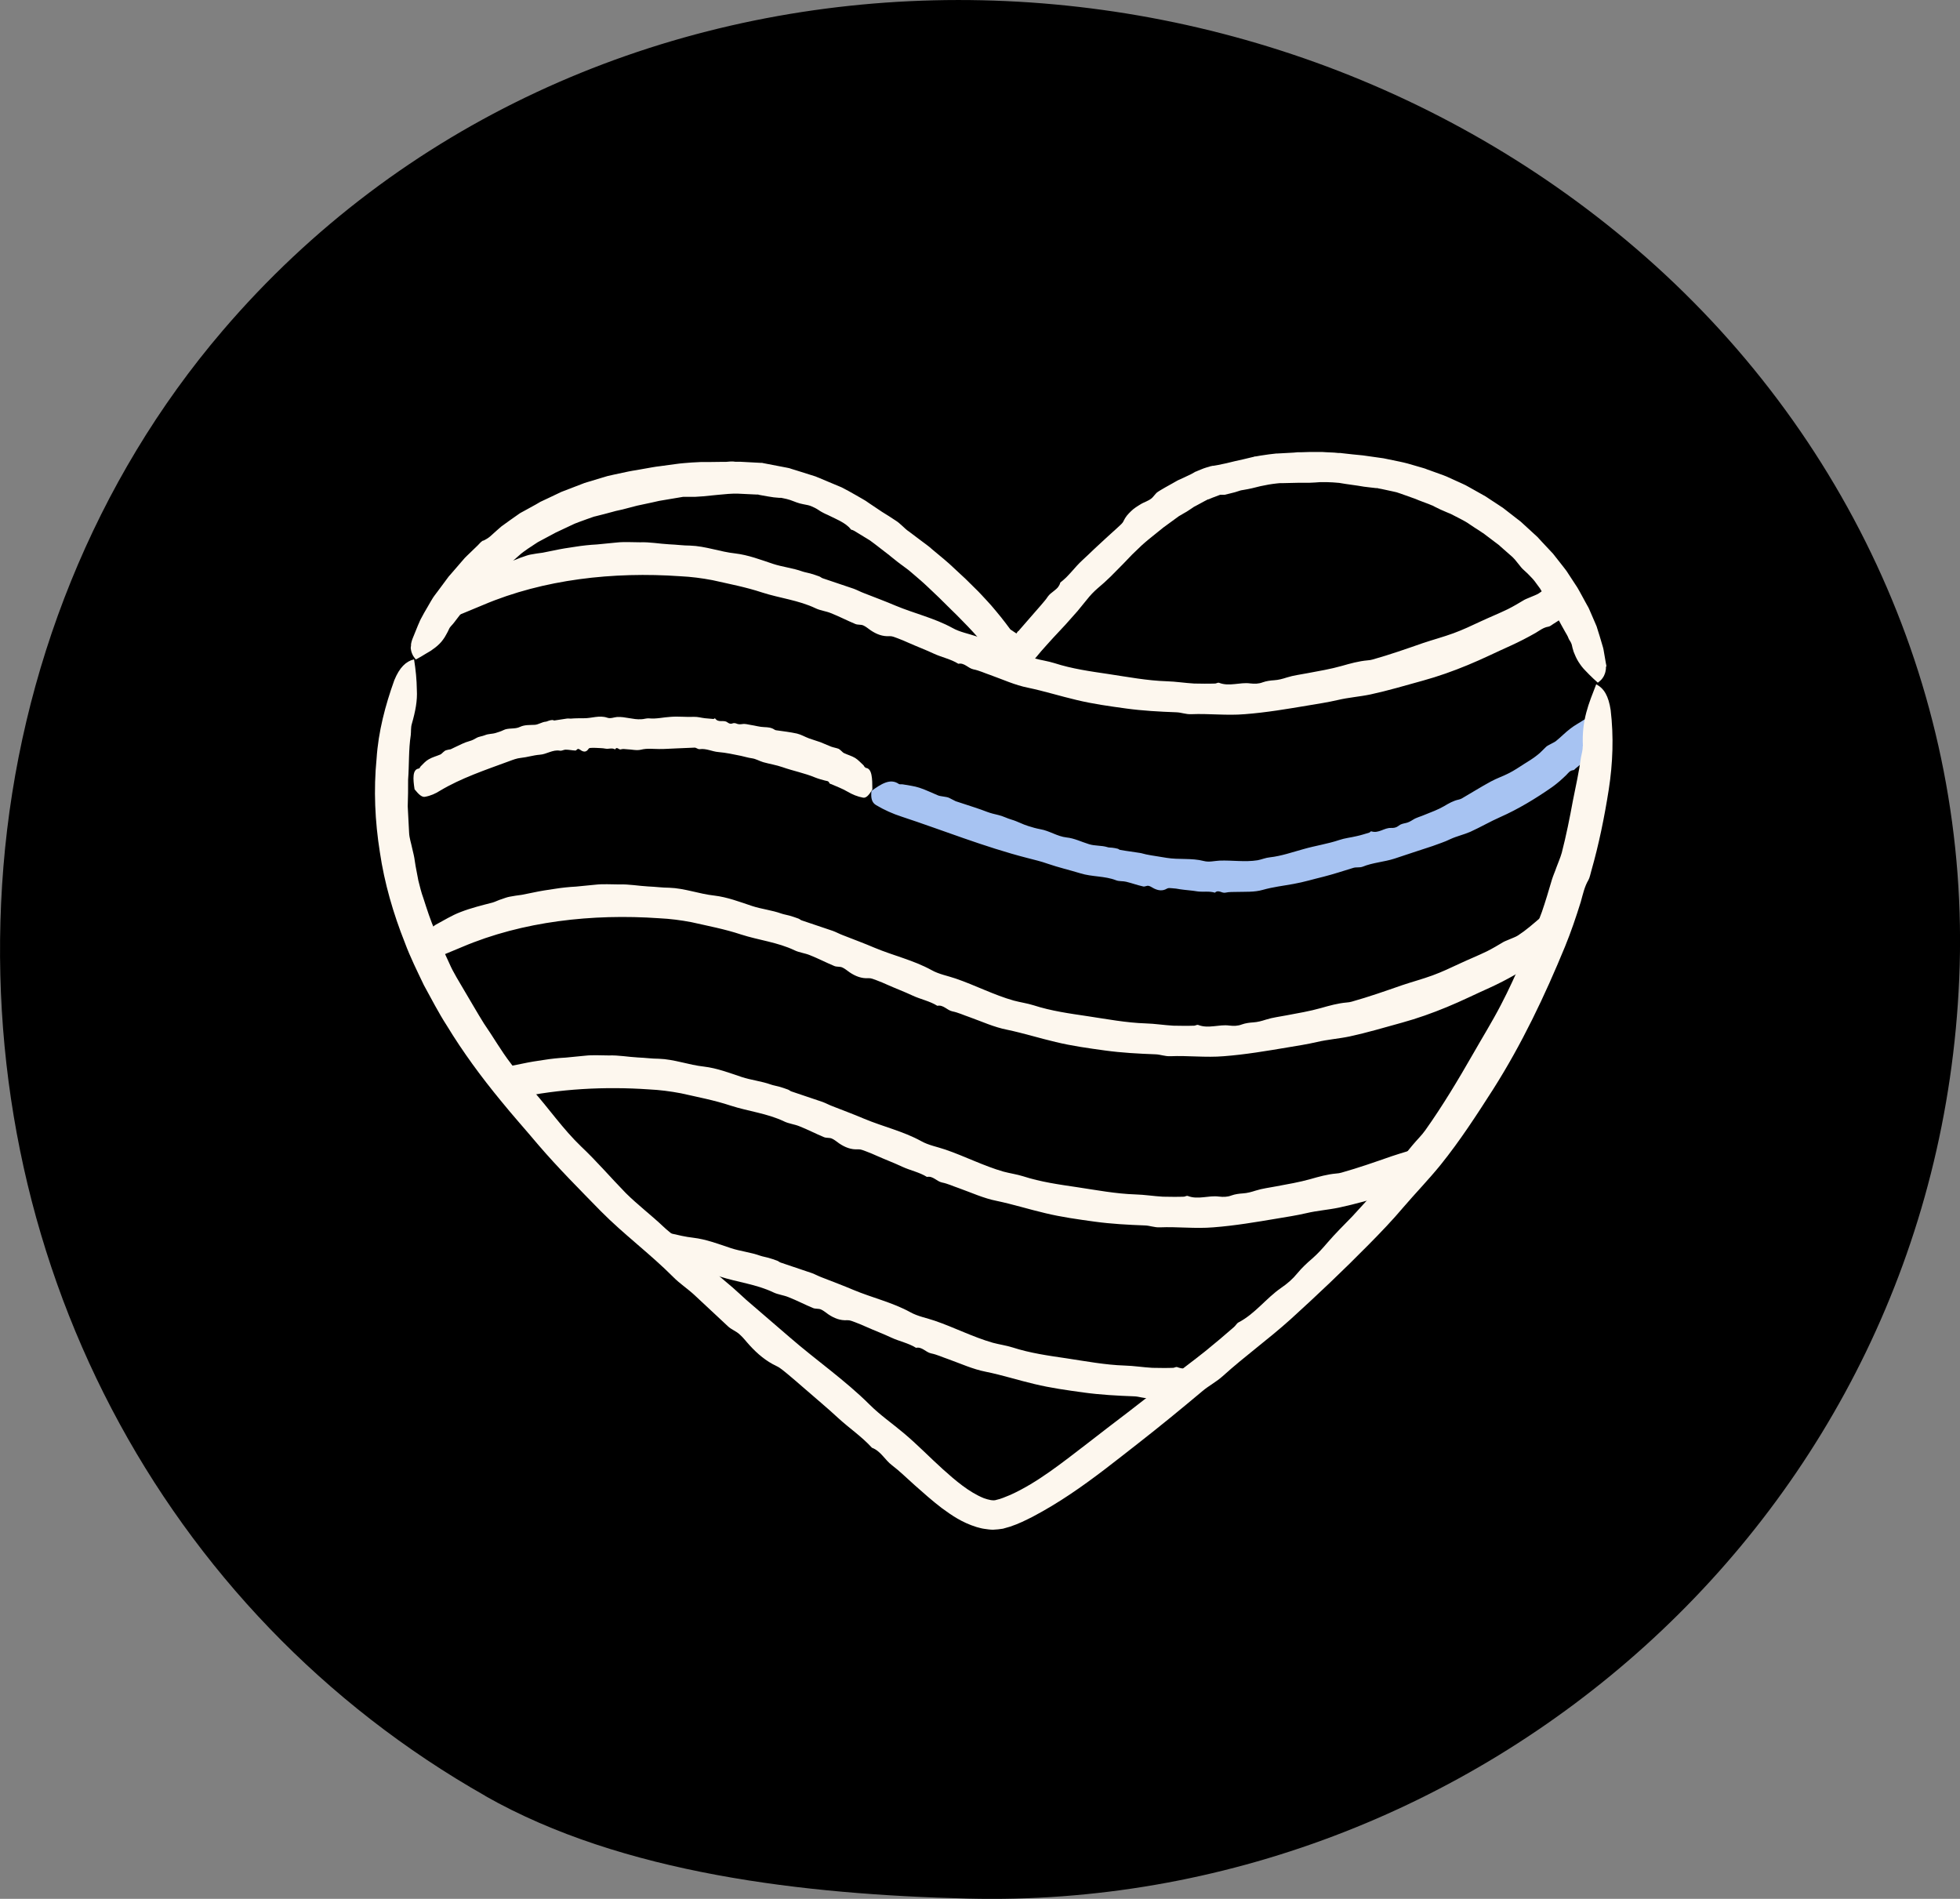
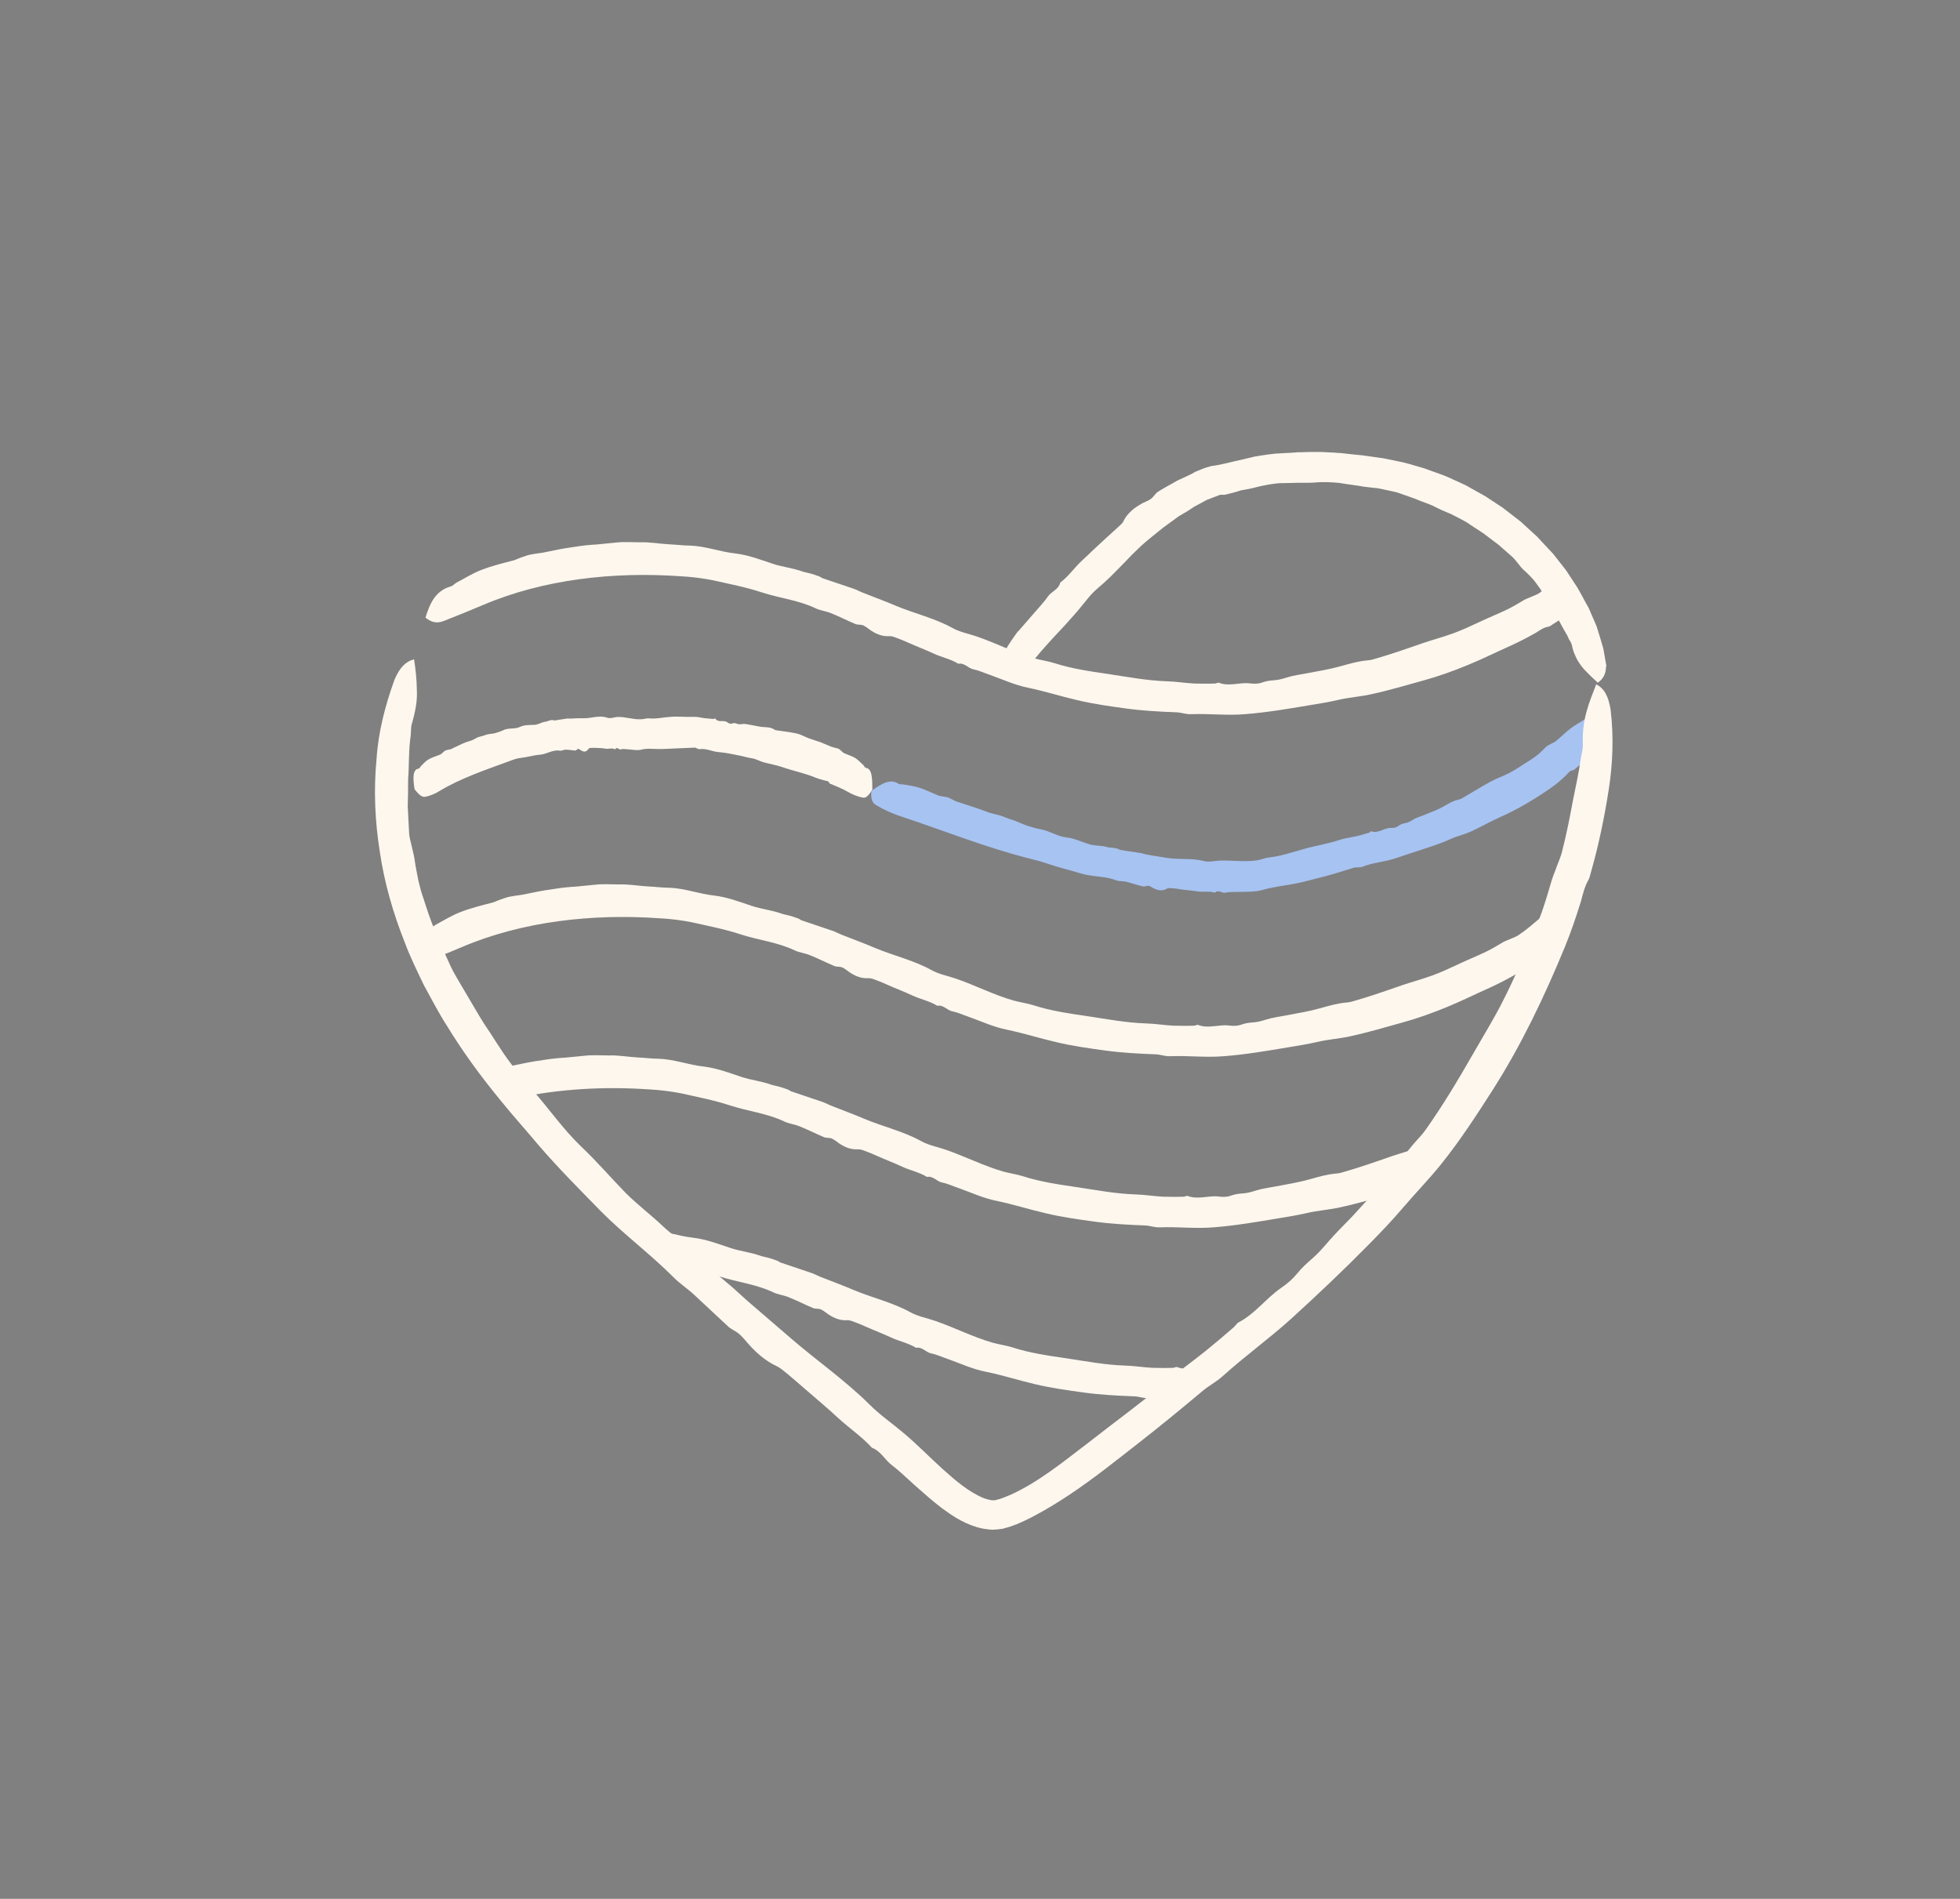
<svg xmlns="http://www.w3.org/2000/svg" id="Layer_1" viewBox="0 0 154.74 149.9">
  <rect x="0" y="0" width="154.74" height="149.9" fill="#808080" stroke="none" />
  <defs>
    <style>.cls-1{fill:#fdf7ee;}.cls-2{fill:#a7c3f2;}</style>
  </defs>
-   <path d="M38.33,141.78C12.84,127.34-2.22,99.14.27,68.41c1.26-15.48,7.19-30.48,17.31-42.31C45.77-6.87,96.81-8.12,129.16,19.62c16.78,14.39,26.47,35.36,25.52,57.63-1.81,42.61-38.2,73.62-78.25,72.63-12.98-.32-27.3-1.97-38.1-8.09Z" />
  <path class="cls-1" d="M95.39,107.97c-.81-.11-1.65.27-2.46-.05-.08-.03-.2.05-.3.06-.55.02-1.11.01-1.66,0-.73-.04-1.45-.16-2.18-.18-1.54-.05-3.06-.34-4.59-.57-1.43-.21-2.87-.41-4.26-.86-.51-.16-1.04-.23-1.56-.37-1.57-.45-3.04-1.21-4.59-1.74-.64-.22-1.33-.34-1.92-.67-1.42-.78-3.01-1.14-4.49-1.76-.82-.35-1.66-.66-2.5-.99-.27-.1-.52-.24-.79-.34l-2.46-.83c-.1-.03-.18-.12-.28-.15-.23-.09-.47-.16-.7-.23-.21-.06-.43-.09-.63-.16-.75-.27-1.56-.35-2.32-.6-.96-.32-1.95-.7-2.97-.82-1.21-.13-2.35-.58-3.57-.62-.28,0-.57-.03-.86-.05.81.58,1.54,1.31,2.27,2.21.15.19.27.37.38.56,1.3.29,2.59.53,3.87.96,1.39.45,2.89.61,4.23,1.25.37.18.81.22,1.2.38.66.26,1.29.59,1.94.86.19.08.43.03.62.11.21.09.4.26.59.39.45.3.93.5,1.5.46.2-.01.41.09.61.16.3.11.6.24.89.37.65.29,1.32.54,1.96.84.64.3,1.35.43,1.96.81.48-.1.76.35,1.19.44.46.09.89.3,1.34.45.98.35,1.95.8,2.98,1,1.29.26,2.56.67,3.84.97,1.28.31,2.59.49,3.9.67,1.31.18,2.64.25,3.97.3.39.01.75.17,1.18.15.24-.01.48,0,.72,0,.05-.03.08-.06.13-.08,1.06-.54,2.12-1.07,3.19-1.59.49-.27.98-.54,1.47-.8-.27.07-.53.08-.82.05Z" />
  <path class="cls-1" d="M112.28,90.5c-.79.29-1.62.51-2.42.78-1.29.45-2.6.91-3.95,1.29-.13.04-.27.06-.41.07-.7.06-1.37.25-2.04.44-.88.25-1.79.4-2.69.57-.55.11-1.11.17-1.64.34-.34.11-.67.2-1.01.22-.3.02-.61.06-.89.16-.34.13-.65.13-1,.09-.81-.11-1.65.27-2.46-.05-.08-.03-.2.05-.3.06-.55.02-1.11.01-1.66,0-.73-.04-1.45-.16-2.18-.18-1.54-.05-3.06-.34-4.59-.57-1.42-.21-2.87-.41-4.26-.86-.51-.16-1.04-.23-1.56-.37-1.57-.45-3.04-1.21-4.59-1.74-.64-.22-1.33-.34-1.91-.67-1.42-.78-3.01-1.14-4.49-1.76-.82-.35-1.66-.66-2.5-.99-.27-.1-.52-.24-.79-.34l-2.46-.83c-.1-.03-.18-.12-.28-.15-.23-.09-.47-.16-.7-.23-.21-.06-.43-.09-.63-.16-.75-.27-1.56-.35-2.32-.6-.96-.32-1.95-.7-2.97-.82-1.21-.13-2.35-.58-3.57-.62-.54,0-1.09-.08-1.64-.1-.77-.04-1.54-.19-2.31-.16-.63,0-1.26-.05-1.87.02-.51.04-1.02.11-1.53.15-.57.03-1.14.09-1.7.18-.57.08-1.13.17-1.69.29l-.89.18c-.32.04-.65.09-.97.15-.2.04-.39.11-.58.18.66.72,1.28,1.48,1.95,2.21,3.4-.73,6.97-.92,10.45-.68.85.04,1.7.15,2.54.31,1.32.3,2.61.54,3.91.97,1.39.45,2.89.61,4.23,1.25.37.18.81.22,1.2.38.66.26,1.29.59,1.94.86.19.08.43.03.62.11.21.09.4.26.59.39.45.3.93.5,1.5.46.2-.01.41.09.61.16.3.11.6.24.89.37.65.29,1.32.54,1.96.84.64.3,1.35.43,1.96.81.48-.1.76.35,1.19.44.46.09.89.3,1.34.45.98.35,1.95.8,2.97,1,1.29.27,2.56.67,3.84.97,1.28.31,2.59.49,3.9.67,1.31.18,2.64.25,3.97.3.39.01.75.17,1.18.15,1.4-.06,2.8.12,4.22,0,1.71-.13,3.4-.42,5.01-.69.78-.13,1.56-.25,2.34-.43.84-.2,1.72-.26,2.58-.44,1.31-.28,2.61-.66,3.91-1.03.91-1.45,2.21-2.86,3.61-4.18-.29.13-.59.26-.89.37Z" />
  <path class="cls-1" d="M123.85,70.92c-.09.13-.28.18-.42.28-.55.4-1.15.74-1.72,1.18-.17.13-.34.27-.51.42l-.44.37c-.29.24-.6.47-.92.68-.19.12-.41.19-.61.28-.17.08-.36.14-.53.23-.42.25-.85.51-1.31.74-.68.33-1.4.62-2.13.96-.73.34-1.42.67-2.16.94-.79.29-1.62.51-2.42.78-1.29.45-2.6.91-3.95,1.29-.13.04-.27.06-.41.07-.7.06-1.37.25-2.04.44-.88.25-1.79.4-2.69.57-.55.11-1.11.17-1.64.34-.34.11-.67.2-1.01.22-.3.02-.61.06-.89.16-.34.13-.65.13-1,.09-.81-.11-1.65.27-2.46-.05-.08-.03-.2.05-.3.06-.55.02-1.11.01-1.66,0-.73-.04-1.45-.16-2.18-.18-1.54-.05-3.06-.34-4.59-.57-1.42-.21-2.87-.41-4.26-.86-.51-.16-1.04-.23-1.56-.37-1.57-.44-3.04-1.21-4.59-1.74-.64-.22-1.33-.34-1.91-.67-1.42-.78-3.01-1.14-4.49-1.76-.82-.35-1.66-.66-2.5-.99-.27-.1-.52-.24-.79-.34l-2.46-.83c-.1-.03-.18-.12-.28-.15-.23-.09-.47-.16-.7-.23-.21-.06-.43-.09-.63-.16-.75-.27-1.56-.35-2.32-.6-.96-.32-1.95-.7-2.97-.82-1.21-.13-2.35-.58-3.57-.62-.54,0-1.09-.08-1.64-.1-.77-.04-1.54-.19-2.31-.16-.63,0-1.26-.05-1.87.02-.51.04-1.02.11-1.53.15-.57.03-1.14.09-1.7.18-.57.08-1.13.17-1.69.29l-.89.18c-.33.04-.65.09-.97.15-.21.04-.42.12-.62.19-.25.07-.48.2-.72.27-.85.22-1.71.43-2.53.75-.69.26-1.32.66-1.96,1-.16.09-.29.25-.45.3-.2.06-.37.13-.53.22.25.4.41.85.43,1.33.02.31.06.63.11.94.85-.34,1.7-.68,2.54-1.04,4.76-2.02,10.27-2.63,15.55-2.26.85.04,1.7.15,2.54.31,1.32.3,2.61.54,3.91.97,1.39.45,2.89.61,4.23,1.25.37.18.81.22,1.2.38.66.26,1.29.59,1.94.86.19.08.43.03.62.11.21.09.4.26.59.39.45.3.93.5,1.5.46.2-.01.41.09.61.16.3.11.6.24.89.37.65.29,1.32.54,1.96.84.64.3,1.35.43,1.96.81.48-.1.76.35,1.19.44.46.09.89.3,1.34.45.98.35,1.95.8,2.98,1,1.29.27,2.56.67,3.84.97,1.28.31,2.59.49,3.9.67,1.31.18,2.64.25,3.97.3.39.01.75.17,1.18.15,1.4-.06,2.8.12,4.22,0,1.71-.13,3.4-.42,5.01-.69.78-.13,1.56-.25,2.34-.43.84-.2,1.72-.26,2.58-.44,1.39-.3,2.76-.71,4.14-1.09,1.2-.33,2.38-.75,3.54-1.23,1.17-.48,2.29-1.04,3.39-1.53.66-.3,1.32-.64,1.97-1.01.32-.19.61-.43,1.01-.49.13-.02.26-.14.39-.22.57-.35,1.13-.75,1.65-1.18l.14-.12c.03-.25.09-.5.18-.75.04-.12.1-.23.15-.34.25-1.19.62-2.34,1.27-3.44-.16.13-.32.28-.46.48Z" />
  <path class="cls-2" d="M126.25,58.96c-.19-.43-.27-.87-.23-1.33-.04-.47.04-.93.25-1.37.02-.05.04-.1.05-.15-.46.08-.82.19-1.01.56-.04.09-.18.1-.27.16-.34.23-.72.42-1.05.68-.4.3-.75.67-1.16,1-.12.09-.27.15-.41.23-.12.07-.25.12-.35.21-.28.26-.44.46-.68.64-.33.27-.71.5-1.08.73-.39.25-.77.51-1.19.72-.46.24-.96.4-1.43.66-.74.4-1.57.92-2.28,1.33-.07.04-.16.07-.24.09-.43.09-.79.3-1.16.52-.48.28-1.01.47-1.53.68-.31.14-.65.21-.94.4-.19.12-.37.22-.59.26-.19.04-.38.08-.53.21-.19.15-.38.18-.61.17-.53-.02-.96.45-1.54.27-.06-.02-.11.08-.17.1-.34.1-.67.21-1.01.28-.45.11-.91.15-1.35.3-.92.31-1.89.45-2.83.72-.88.24-1.75.55-2.66.65-.33.03-.64.17-.96.23-1,.16-2.02-.01-3.01.03-.41.02-.83.14-1.24.03-.97-.25-1.96-.09-2.94-.25-.54-.1-1.08-.16-1.61-.27-.17-.03-.34-.1-.51-.12-.52-.09-1.04-.14-1.56-.24-.06-.01-.12-.08-.18-.09-.14-.04-.29-.06-.44-.08-.13-.02-.27,0-.39-.05-.46-.14-.97-.08-1.44-.23-.59-.18-1.16-.47-1.77-.53-.73-.08-1.35-.53-2.07-.65-.32-.06-.64-.15-.95-.25-.44-.13-.85-.37-1.3-.5-.36-.1-.7-.29-1.06-.37-.3-.07-.6-.14-.89-.25-.64-.25-1.3-.45-1.96-.67l-.52-.17c-.18-.09-.36-.18-.53-.27-.12-.05-.25-.07-.38-.09-.15-.03-.32-.04-.46-.09-.49-.2-.97-.44-1.48-.61-.42-.14-.88-.19-1.32-.27-.11-.02-.25.02-.33-.04-.67-.46-1.39.01-2.15.56-.06.57.03.92.37,1.12.64.38,1.31.68,2.02.91,3.22,1.06,6.52,2.39,9.91,3.26.54.14,1.1.27,1.63.46.84.29,1.71.49,2.56.75.92.29,1.92.2,2.82.55.25.1.54.05.81.12.45.11.88.27,1.34.37.13.03.28-.08.42-.05.15.03.28.14.43.21.33.16.67.22,1.02.01.12-.07.27-.04.41-.03.21.01.41.04.62.08.46.07.92.09,1.38.17.46.06.92-.04,1.38.1.27-.27.54.06.82,0,.3-.07.61-.05.92-.06.67-.02,1.37.03,2.03-.16.85-.24,1.63-.32,2.43-.47.8-.14,1.58-.38,2.37-.57.79-.2,1.57-.46,2.36-.7.23-.07.48,0,.73-.09.81-.33,1.69-.37,2.52-.64,1.01-.34,2-.66,3-.99.47-.18.95-.32,1.41-.55.5-.23,1.05-.35,1.56-.57.84-.38,1.58-.82,2.38-1.17,1.4-.62,2.78-1.45,4.11-2.38.39-.28.75-.6,1.1-.94.16-.16.27-.35.54-.38.09,0,.14-.1.21-.15.61-.5,1.21-1.04,1.85-1.58.02-.02.04-.04.06-.06,0-.02-.02-.03-.03-.05Z" />
  <path class="cls-1" d="M68.32,60.58c-.07,0-.1-.12-.15-.17-.21-.19-.41-.42-.65-.57-.28-.17-.6-.25-.89-.39-.09-.04-.15-.13-.23-.19-.07-.05-.13-.12-.2-.15-.19-.07-.4-.1-.59-.17-.27-.11-.56-.23-.84-.35-.3-.1-.6-.2-.9-.3-.32-.12-.62-.3-.95-.38-.54-.12-1.09-.18-1.64-.26-.05,0-.11-.03-.15-.06-.24-.16-.52-.18-.8-.19-.36-.01-.71-.12-1.06-.17-.22-.03-.43-.11-.66-.07-.15.02-.29.03-.42-.02-.11-.05-.24-.08-.37-.03-.16.06-.27,0-.4-.09-.29-.22-.69.07-.96-.3-.03-.04-.09.04-.13.04-.23-.02-.45-.04-.67-.06-.29-.03-.57-.12-.87-.11-.62.03-1.22-.05-1.84,0-.57.03-1.14.18-1.71.12-.2-.02-.42.07-.62.07-.63.04-1.26-.21-1.89-.18-.26.02-.52.15-.78.06-.63-.22-1.24.05-1.86.04-.34,0-.69,0-1.03.03-.11,0-.22-.02-.33,0l-.98.15s-.09-.04-.13-.04c-.09,0-.19.02-.28.05-.08.02-.16.07-.24.08-.31.02-.58.23-.88.25-.39.02-.8-.01-1.16.16-.42.21-.93.05-1.34.27-.18.09-.39.15-.58.21-.28.09-.59.06-.86.18-.22.09-.47.1-.67.22-.17.1-.34.19-.53.24-.42.11-.8.32-1.19.5l-.31.15c-.12.02-.25.04-.37.08-.08.02-.14.09-.21.14-.08.06-.14.15-.23.19-.3.13-.63.21-.92.38-.24.13-.44.36-.64.56-.05.05-.07.16-.14.17-.52.06-.47.82-.34,1.64.35.44.6.64.83.59.44-.08.82-.25,1.18-.48,1.67-1,3.59-1.64,5.46-2.33.3-.11.6-.23.92-.26.5-.05.98-.21,1.49-.25.54-.03,1.02-.42,1.59-.32.16.03.3-.08.45-.08.26,0,.53.06.78.07.07,0,.14-.13.21-.13.09,0,.18.09.27.14.2.11.39.11.55-.14.06-.09.15-.07.22-.08.12-.01.23,0,.35,0,.26.02.52.01.77.06.26.05.51-.09.76.06.14-.26.3.05.45,0,.16-.06.33-.02.5-.01.37.01.74.12,1.11.03.47-.12.93-.05,1.4-.05.46.01.93-.04,1.4-.05.44-.02.96-.04,1.42-.06.14,0,.25.14.41.12.51-.07.97.19,1.47.23.6.05,1.19.18,1.78.3.28.06.56.15.85.19.32.04.6.22.91.31.5.14,1.02.22,1.51.39.85.3,1.75.47,2.59.82.25.1.51.17.77.24.13.04.28.01.35.2.02.06.09.06.14.08.43.19.87.35,1.28.59.39.23.8.4,1.24.48.23.04.45-.17.73-.65,0-.87-.02-1.66-.52-1.7Z" />
  <path class="cls-1" d="M122.8,45.83l-.39.33c-.29.24-.6.47-.92.68-.19.12-.41.19-.61.28-.17.08-.36.14-.53.23-.42.25-.85.51-1.31.74-.68.33-1.4.62-2.13.96-.73.34-1.42.67-2.16.94-.79.29-1.62.51-2.42.78-1.29.45-2.6.91-3.95,1.29-.13.04-.27.06-.41.07-.7.06-1.37.25-2.04.44-.88.25-1.79.4-2.69.57-.55.11-1.11.17-1.64.34-.34.11-.67.2-1.01.22-.3.02-.61.06-.89.16-.34.13-.65.13-1,.09-.81-.11-1.65.27-2.46-.05-.08-.03-.2.05-.3.06-.55.02-1.11.01-1.66,0-.73-.04-1.45-.16-2.18-.18-1.54-.05-3.06-.34-4.59-.57-1.42-.21-2.87-.41-4.26-.86-.51-.16-1.04-.23-1.56-.37-1.57-.44-3.04-1.21-4.59-1.74-.64-.22-1.33-.34-1.91-.67-1.42-.78-3.01-1.14-4.49-1.76-.82-.35-1.66-.66-2.5-.99-.27-.1-.52-.24-.79-.34l-2.46-.83c-.1-.03-.18-.12-.28-.15-.23-.09-.47-.16-.7-.23-.21-.06-.43-.09-.63-.16-.75-.27-1.56-.35-2.32-.6-.96-.32-1.95-.7-2.97-.82-1.21-.13-2.35-.58-3.57-.62-.54,0-1.09-.08-1.64-.1-.77-.04-1.54-.19-2.31-.16-.63,0-1.26-.05-1.87.02-.51.04-1.02.11-1.53.15-.57.03-1.14.09-1.7.18-.57.08-1.13.17-1.69.29l-.89.18c-.32.04-.65.09-.97.15-.21.04-.42.12-.62.19-.25.07-.48.2-.72.27-.85.22-1.71.43-2.53.75-.69.26-1.31.66-1.96,1-.16.09-.29.25-.45.3-1.26.35-1.68,1.41-2.01,2.47.47.37.9.48,1.45.26,1.05-.41,2.08-.83,3.12-1.27,4.76-2.02,10.27-2.63,15.55-2.26.85.04,1.7.15,2.54.31,1.32.3,2.61.54,3.91.97,1.39.45,2.89.61,4.23,1.25.37.18.81.22,1.2.38.66.26,1.29.59,1.94.86.19.08.43.03.62.11.21.09.4.26.59.39.45.3.93.5,1.5.46.2-.01.41.09.61.16.3.11.6.24.89.37.65.29,1.32.54,1.96.84.64.3,1.35.43,1.96.81.48-.1.76.35,1.19.44.46.09.89.3,1.34.45.98.35,1.95.8,2.97,1,1.29.27,2.56.67,3.84.97,1.28.31,2.59.49,3.9.67,1.31.18,2.64.25,3.97.3.39.01.75.17,1.18.15,1.4-.06,2.8.12,4.22,0,1.71-.13,3.4-.42,5.01-.69.78-.13,1.56-.25,2.34-.43.84-.2,1.72-.26,2.58-.44,1.39-.3,2.76-.71,4.14-1.09,1.2-.33,2.38-.75,3.54-1.23,1.17-.48,2.29-1.04,3.39-1.53.66-.3,1.32-.64,1.97-1.01.32-.19.61-.43,1.01-.49.13-.02.26-.14.39-.22.43-.26.84-.56,1.25-.87-.54-.75-.9-1.6-1.01-2.57Z" />
  <path class="cls-1" d="M124.95,58.92c.02.28-.08.56-.13.85-.16,1.16-.41,2.29-.64,3.43-.25,1.37-.53,2.76-.88,4.12-.11.39-.28.77-.42,1.15-.11.33-.26.65-.36.98-.25.85-.5,1.7-.79,2.54-.45,1.23-.96,2.43-1.49,3.63-.55,1.25-1.11,2.5-1.75,3.72-.68,1.31-1.46,2.57-2.19,3.85-1.18,2.06-2.4,4.1-3.77,6.03-.14.19-.29.38-.45.55-.81.87-1.51,1.82-2.25,2.76-.95,1.22-2.03,2.36-3.08,3.51-.66.68-1.34,1.35-1.95,2.06-.39.46-.77.88-1.23,1.28-.4.34-.81.73-1.13,1.12-.39.48-.8.83-1.31,1.18-1.17.81-2.06,2.05-3.36,2.72-.13.07-.23.27-.37.38-.73.64-1.47,1.26-2.22,1.87-.99.8-2.04,1.54-3,2.36-2.04,1.7-4.23,3.29-6.32,4.93-1.95,1.49-3.92,3.09-6.09,4.07-.39.16-.78.33-1.09.39-.25.1-.64,0-1.01-.13-1.16-.47-2.24-1.39-3.25-2.3-1.02-.92-1.99-1.93-3.09-2.85-.89-.75-1.86-1.42-2.67-2.23-1.96-1.95-4.23-3.51-6.29-5.3-1.15-.99-2.3-1.98-3.45-2.97-.36-.32-.71-.66-1.08-.98-1.11-.94-2.22-1.88-3.32-2.84-.13-.12-.23-.27-.36-.4-.3-.28-.61-.56-.93-.83-.27-.24-.57-.46-.83-.71-.97-.92-2.04-1.73-2.99-2.67-1.19-1.22-2.3-2.52-3.52-3.67-1.45-1.39-2.56-3.02-3.88-4.5-.58-.66-1.16-1.36-1.69-2.08-.77-1-1.39-2.1-2.1-3.12-.54-.86-1.04-1.75-1.55-2.6-.41-.72-.87-1.41-1.2-2.18-.39-.84-.78-1.67-1.11-2.53-.37-.84-.65-1.72-.93-2.59-.17-.46-.28-.93-.4-1.4-.09-.52-.21-1.03-.28-1.54-.04-.34-.13-.68-.21-1.02-.08-.4-.22-.8-.24-1.2l-.11-2.11c.02-.7.04-1.4.03-2.1.09-1.16.03-2.35.21-3.52.03-.29,0-.6.08-.87.29-1.01.45-1.85.4-2.69-.01-.82-.09-1.6-.22-2.42-.64.16-1.14.63-1.56,1.65-.71,1.98-1.26,4.05-1.4,6.2-.24,2.44-.13,4.93.26,7.37.36,2.45,1.06,4.85,1.97,7.14.43,1.16.98,2.26,1.51,3.37.59,1.07,1.15,2.17,1.81,3.19,1.27,2.09,2.71,4.04,4.23,5.89.97,1.2,2,2.34,2.98,3.51,1.57,1.83,3.28,3.54,4.95,5.25,1.81,1.83,3.9,3.37,5.71,5.19.5.51,1.13.92,1.66,1.41.89.83,1.79,1.67,2.68,2.5.26.24.63.37.89.61.3.26.54.59.81.88.62.68,1.3,1.25,2.13,1.64.29.13.59.41.87.63.42.35.84.71,1.25,1.07.91.8,1.85,1.57,2.72,2.38.88.81,1.88,1.48,2.68,2.36.7.26,1.03.97,1.58,1.38.61.46,1.19,1.04,1.8,1.58.68.6,1.37,1.22,2.13,1.8.78.57,1.59,1.14,2.75,1.5.2.05.38.11.6.14.23.03.45.07.7.07.26-.01.54-.04.78-.08l.56-.16c.7-.23,1.24-.51,1.78-.78,1.06-.56,2.03-1.15,2.97-1.78,1.87-1.25,3.59-2.63,5.32-3.98,1.73-1.35,3.44-2.75,5.13-4.17.5-.42,1.06-.7,1.59-1.17,1.72-1.56,3.63-2.93,5.37-4.5,2.09-1.9,4.15-3.85,6.14-5.87.95-.96,1.89-1.94,2.76-2.97.96-1.12,2-2.19,2.94-3.35,1.53-1.9,2.85-3.94,4.15-5.97,2.26-3.56,4.07-7.37,5.67-11.26.47-1.15.87-2.33,1.24-3.52.17-.6.29-1.2.61-1.74.1-.18.15-.46.22-.7.6-2.1,1.04-4.26,1.38-6.43.32-2.06.4-4.17.15-6.28-.17-1.1-.51-1.7-1.14-2.03-.58,1.51-1.16,2.81-1.05,4.89Z" />
  <path class="cls-1" d="M126.82,52.67v-.13s-.03-.14-.03-.14l-.19-1.1-.03-.14-.02-.07-.02-.07-.08-.27-.16-.54-.17-.54-.04-.13-.02-.07-.03-.07-.11-.26-.45-1.04-.07-.15-.08-.14-.16-.29-.31-.57-.16-.29-.08-.14-.02-.04-.02-.03-.04-.07-.36-.55-.36-.55-.09-.14-.05-.07-.05-.07-.2-.26-.81-1.03-.9-.96-.22-.24-.11-.12-.12-.11-.48-.44-.48-.44-.24-.22-.26-.2-1.03-.8-.13-.1-.14-.09-.27-.18-.55-.36-.27-.18-.14-.09-.07-.04-.07-.04-.57-.32-.57-.32-.29-.16-.3-.14-1.19-.54-.07-.03-.08-.03-.15-.06-.31-.11-.61-.22-.31-.11-.15-.06-.16-.05-.62-.18-.62-.18-.16-.04-.08-.02-.08-.02-.32-.07-1.26-.26-1.63-.23-.81-.08-.81-.09-.16-.02h-.16s-.32-.03-.32-.03l-.64-.03-.32-.02h-.16s-.16,0-.16,0h-.64s-.64.02-.64.02h-.32s-.32.03-.32.03l-1.28.07h-.09s-.09.01-.09.01l-.17.02-.34.04-.68.1-.34.06h-.08s-.08.03-.08.03l-.17.04-.67.16-.67.15-.66.16-.67.14-.34.06h-.08s-.05.02-.05.02h-.05s-.19.06-.19.06l-.21.06-.21.07-.42.17-.21.09h-.03s-.02.02-.02.02l-.05.03-.09.05-.18.1-.19.09-.64.3-.16.07-.04.02-.04.02-.07.04-.3.17-.59.33-.29.17-.15.09-.14.09-.08.06-.07.07-.13.15-.13.15-.07.07-.08.06-.09.06-.09.05-.2.1-.2.09-.1.05-.09.05-.21.13-.2.13-.19.14-.18.16-.17.17-.16.18-.07.1-.07.1-.06.11-.06.11-.04.08-.05.07-.06.07-.07.07c-.1.09-.19.18-.29.27l-.86.78-.94.87-.46.44-.46.43-.23.22-.22.23-.42.47-.21.23-.22.23-.23.21-.24.2-.03.1-.04.09-.05.08-.05.08-.06.07-.07.07-.14.12-.3.24-.07.06-.07.07-.06.07-.06.08-.12.17-.13.16-.27.32-.55.63-1.21,1.39h0s0,.02,0,.02h0s-.04.02-.06.02h0s0,0,0,0l-.05.07-.07.1-.14.19-.27.39-.26.4-.24.4-.26.45c.12.07.25.14.34.23.15.14.31.25.47.37.05.02.09.03.14.05.23.05.46.1.7.13.16.02.31.06.46.1l.11-.17.43-.57.46-.55.48-.54.48-.53.98-1.05.95-1.07c.25-.31.5-.62.75-.92l.19-.23.2-.22.21-.21.22-.2.53-.46.51-.48.98-.99.48-.5.24-.25.25-.24.5-.48.26-.23.13-.11.13-.11,1.19-.96,1.22-.89.41-.24.21-.12.2-.13.3-.2.07-.05.04-.02.04-.02.15-.08.61-.33.23-.12.04-.02h.04s.31-.13.31-.13l.61-.23h.02s.02,0,.02,0h.04s.09,0,.09,0h.09s.05,0,.05,0h.04s.41-.1.41-.1l.4-.1.35-.11.09-.03.09-.02.18-.03.33-.06.33-.07.65-.16.66-.13.33-.05.33-.04.21-.02h.21s.43-.01.43-.01l.86-.02h.85s.42-.02.42-.02l.42-.03h.25s.25,0,.25,0l.5.02.5.04.49.08.98.14.49.08.25.03.25.03.44.05h.11s.11.03.11.03l.22.04.88.19.31.07.3.1.59.21.59.21.29.12.29.11.48.18.24.1.06.02.06.03.11.06.45.22.23.1.23.1.19.08.1.04.09.04.37.19.37.19.37.2.2.12.19.13.39.26.39.25.19.13.1.06.09.07.74.56.37.28.05.04.04.04.09.08.17.15.74.65.18.19.17.21.33.41.12.13.13.12.26.24.29.3.14.15.13.16.42.57.36.61.37.6.34.62.3.51.08.13.04.06.04.07.14.26.29.52.15.26.07.13.03.07.03.07.03.07.04.07.08.13.04.07.03.07.03.07.02.07c.02.09.04.17.06.26.03.08.05.16.07.24l.09.22.09.21.1.2.11.19.12.18.13.18.14.17.15.16.31.32.33.32.35.32.09-.07.08-.07.08-.07.07-.08.06-.08.06-.09.05-.09.04-.1.04-.1.03-.11.02-.11.02-.12v-.12s.01-.06.01-.06v-.06Z" />
-   <path class="cls-1" d="M77.71,50.92l.22.28.14.18.02.02h0s0,.01,0,.01h0s0,0,0,0l.05.03.09.06.59.41.19.13.2.13.41.24.41.24h0c.21-.17.43-.34.64-.52.18-.15.35-.3.52-.45.03-.03.04-.04.07-.06.02-.02.03-.04.06-.07.15-.17.28-.35.42-.53l-.07-.05-.49-.34-.48-.35-.24-.18-.03-.02h-.01s0-.01,0-.01c-.03.01-.03.01-.05.02h0s0,0,0,0h0s-.06-.04-.06-.04l-.12-.08-.41-.27h-.01s0,0,0,0h0s0-.01,0-.01h0s0,0,0,0l-.04-.05-.36-.48-.36-.46-.37-.45-.38-.45-.39-.43-.4-.43-.2-.21-.21-.21-.83-.82-.85-.79-.43-.4-.22-.19-.22-.19-.9-.75-.22-.19-.23-.18-.47-.35-.93-.7-.14-.1-.13-.11-.25-.23-.26-.23-.14-.11-.15-.1-.52-.34-.53-.33-1.03-.69-.26-.18-.27-.16-.54-.31-.55-.31-.55-.29-1.41-.59-.35-.15-.18-.07-.09-.04-.09-.03-.73-.23-.73-.23-.36-.11-.18-.06-.19-.04-1.51-.29-.36-.07-.09-.02h-.02s-.02,0-.02,0h-.05s-.18-.01-.18-.01l-.74-.04-.74-.04h-.37s-.18-.02-.18-.02h-.18s-.38.03-.38.03h-.38s-.77.01-.77.01h-.39s-.39,0-.39,0l-.77.04-.63.05-.31.03-.31.04-1.25.17-.31.04-.31.05-.62.11-.62.11-.31.05-.16.03-.16.03-1.08.23-.54.12-.07.02-.07.02-.13.04-.27.08-1.06.32-.26.08-.26.1-.52.2-1.04.4-1.01.48-.51.24-.13.06-.12.07-.24.14-.98.54-.15.08-.07.04-.07.04-.27.19-.54.38-.54.39-.07.05-.03.02-.03.03-.13.11-.25.22-.49.44-.13.1-.14.09-.14.08-.08.04-.08.03h-.03s-.03.03-.03.03l-.05.04-.05.04-.05.05c-.06.06-.13.13-.19.2l-.84.81-.1.1-.05.05-.05.05-.19.22-.38.44-.38.44-.19.22-.1.11-.09.12-.69.93-.33.44-.08.11-.04.06-.04.06-.14.23-.55.95-.26.48-.06.12-.05.12-.11.25-.41,1.01-.05.13-.04.13-.03.12-.02.12v.11s-.02.11-.02.11v.11s.02.11.02.11l.02.1.03.1.04.1.04.09.05.09.06.09.07.09.07.09.4-.22.38-.23.39-.23.18-.13.18-.13.17-.14.16-.15.15-.16.14-.18.13-.19.12-.21c.04-.07.08-.14.12-.22.04-.08.07-.15.11-.23l.03-.06.04-.06.05-.06.05-.06.1-.11.05-.06.05-.06.36-.47.18-.23.2-.22.39-.44.37-.45.21-.28.23-.26.45-.53.44-.53.5-.48.15-.13.16-.12.32-.24.13-.1.15-.09.14-.09.13-.1.65-.57.16-.14.17-.13.35-.25.53-.35.26-.17.28-.15,1.12-.6,1.21-.57.3-.14.31-.12.63-.23.34-.12.17-.06.09-.03.09-.02.71-.18.71-.19.18-.05.18-.04.36-.08,1.15-.3,1.17-.25.58-.13.59-.1,1.19-.2.12-.02h.12s.24,0,.24,0h.3s.3,0,.3,0l.3-.02.3-.02c.4-.04.8-.08,1.21-.12l.79-.07.39-.02h.37s1.47.07,1.47.07h.03s.03,0,.03,0h.06s.11.03.11.03l.22.04.45.08.45.07.22.02.23.02h.11s.02,0,.02,0h.02s.14.03.14.03l.28.06.28.08.27.1.24.09.25.08.13.03.13.03.25.05.15.03.14.04.13.05.13.06.13.06.13.07c.08.05.17.1.25.16l.15.09.15.08.16.08.16.07.64.31.32.16.16.09.15.09.15.1.14.11.14.12.12.14h.01s.01.03.01.03l.03.02.04.02h.04s.09.04.09.04l.04.02.04.02.82.5.41.25.39.29,1.01.78.13.1.12.1.25.2.25.2.25.19.54.4.13.1.13.11.26.22.51.44.25.22.25.23.98.93.96.95.45.44.44.45.44.45.43.46.42.47.4.48Z" />
</svg>